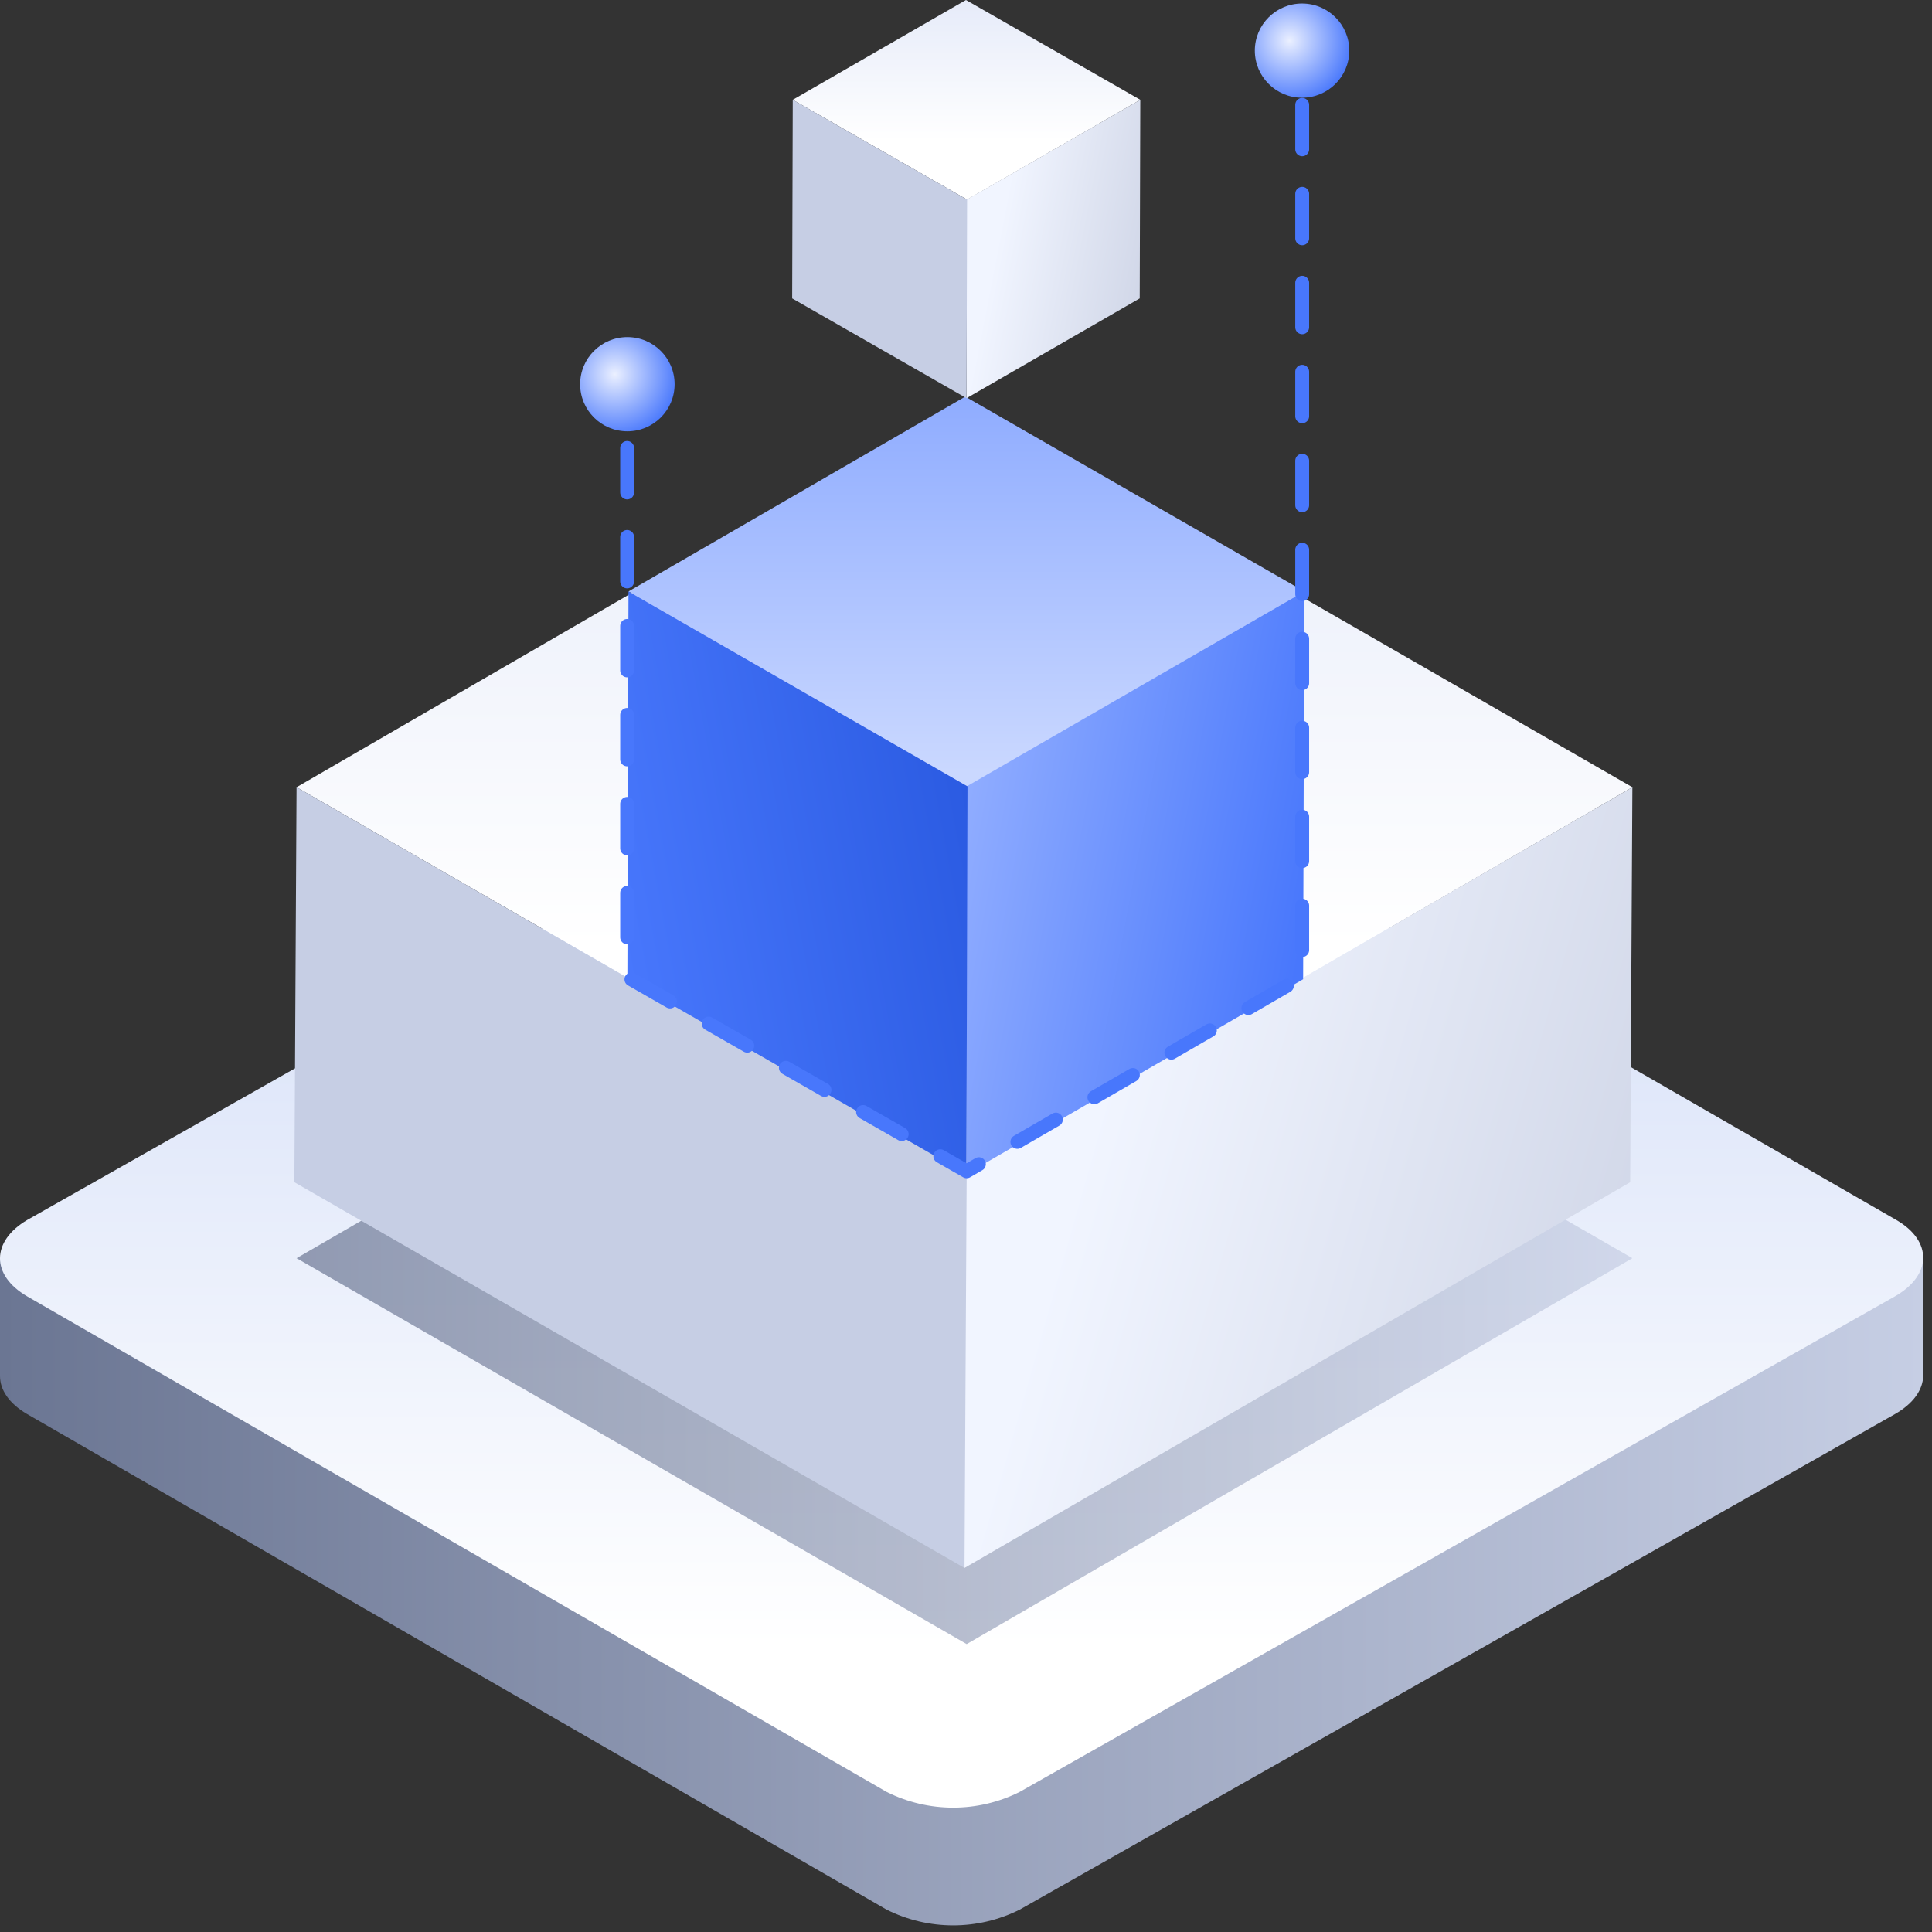
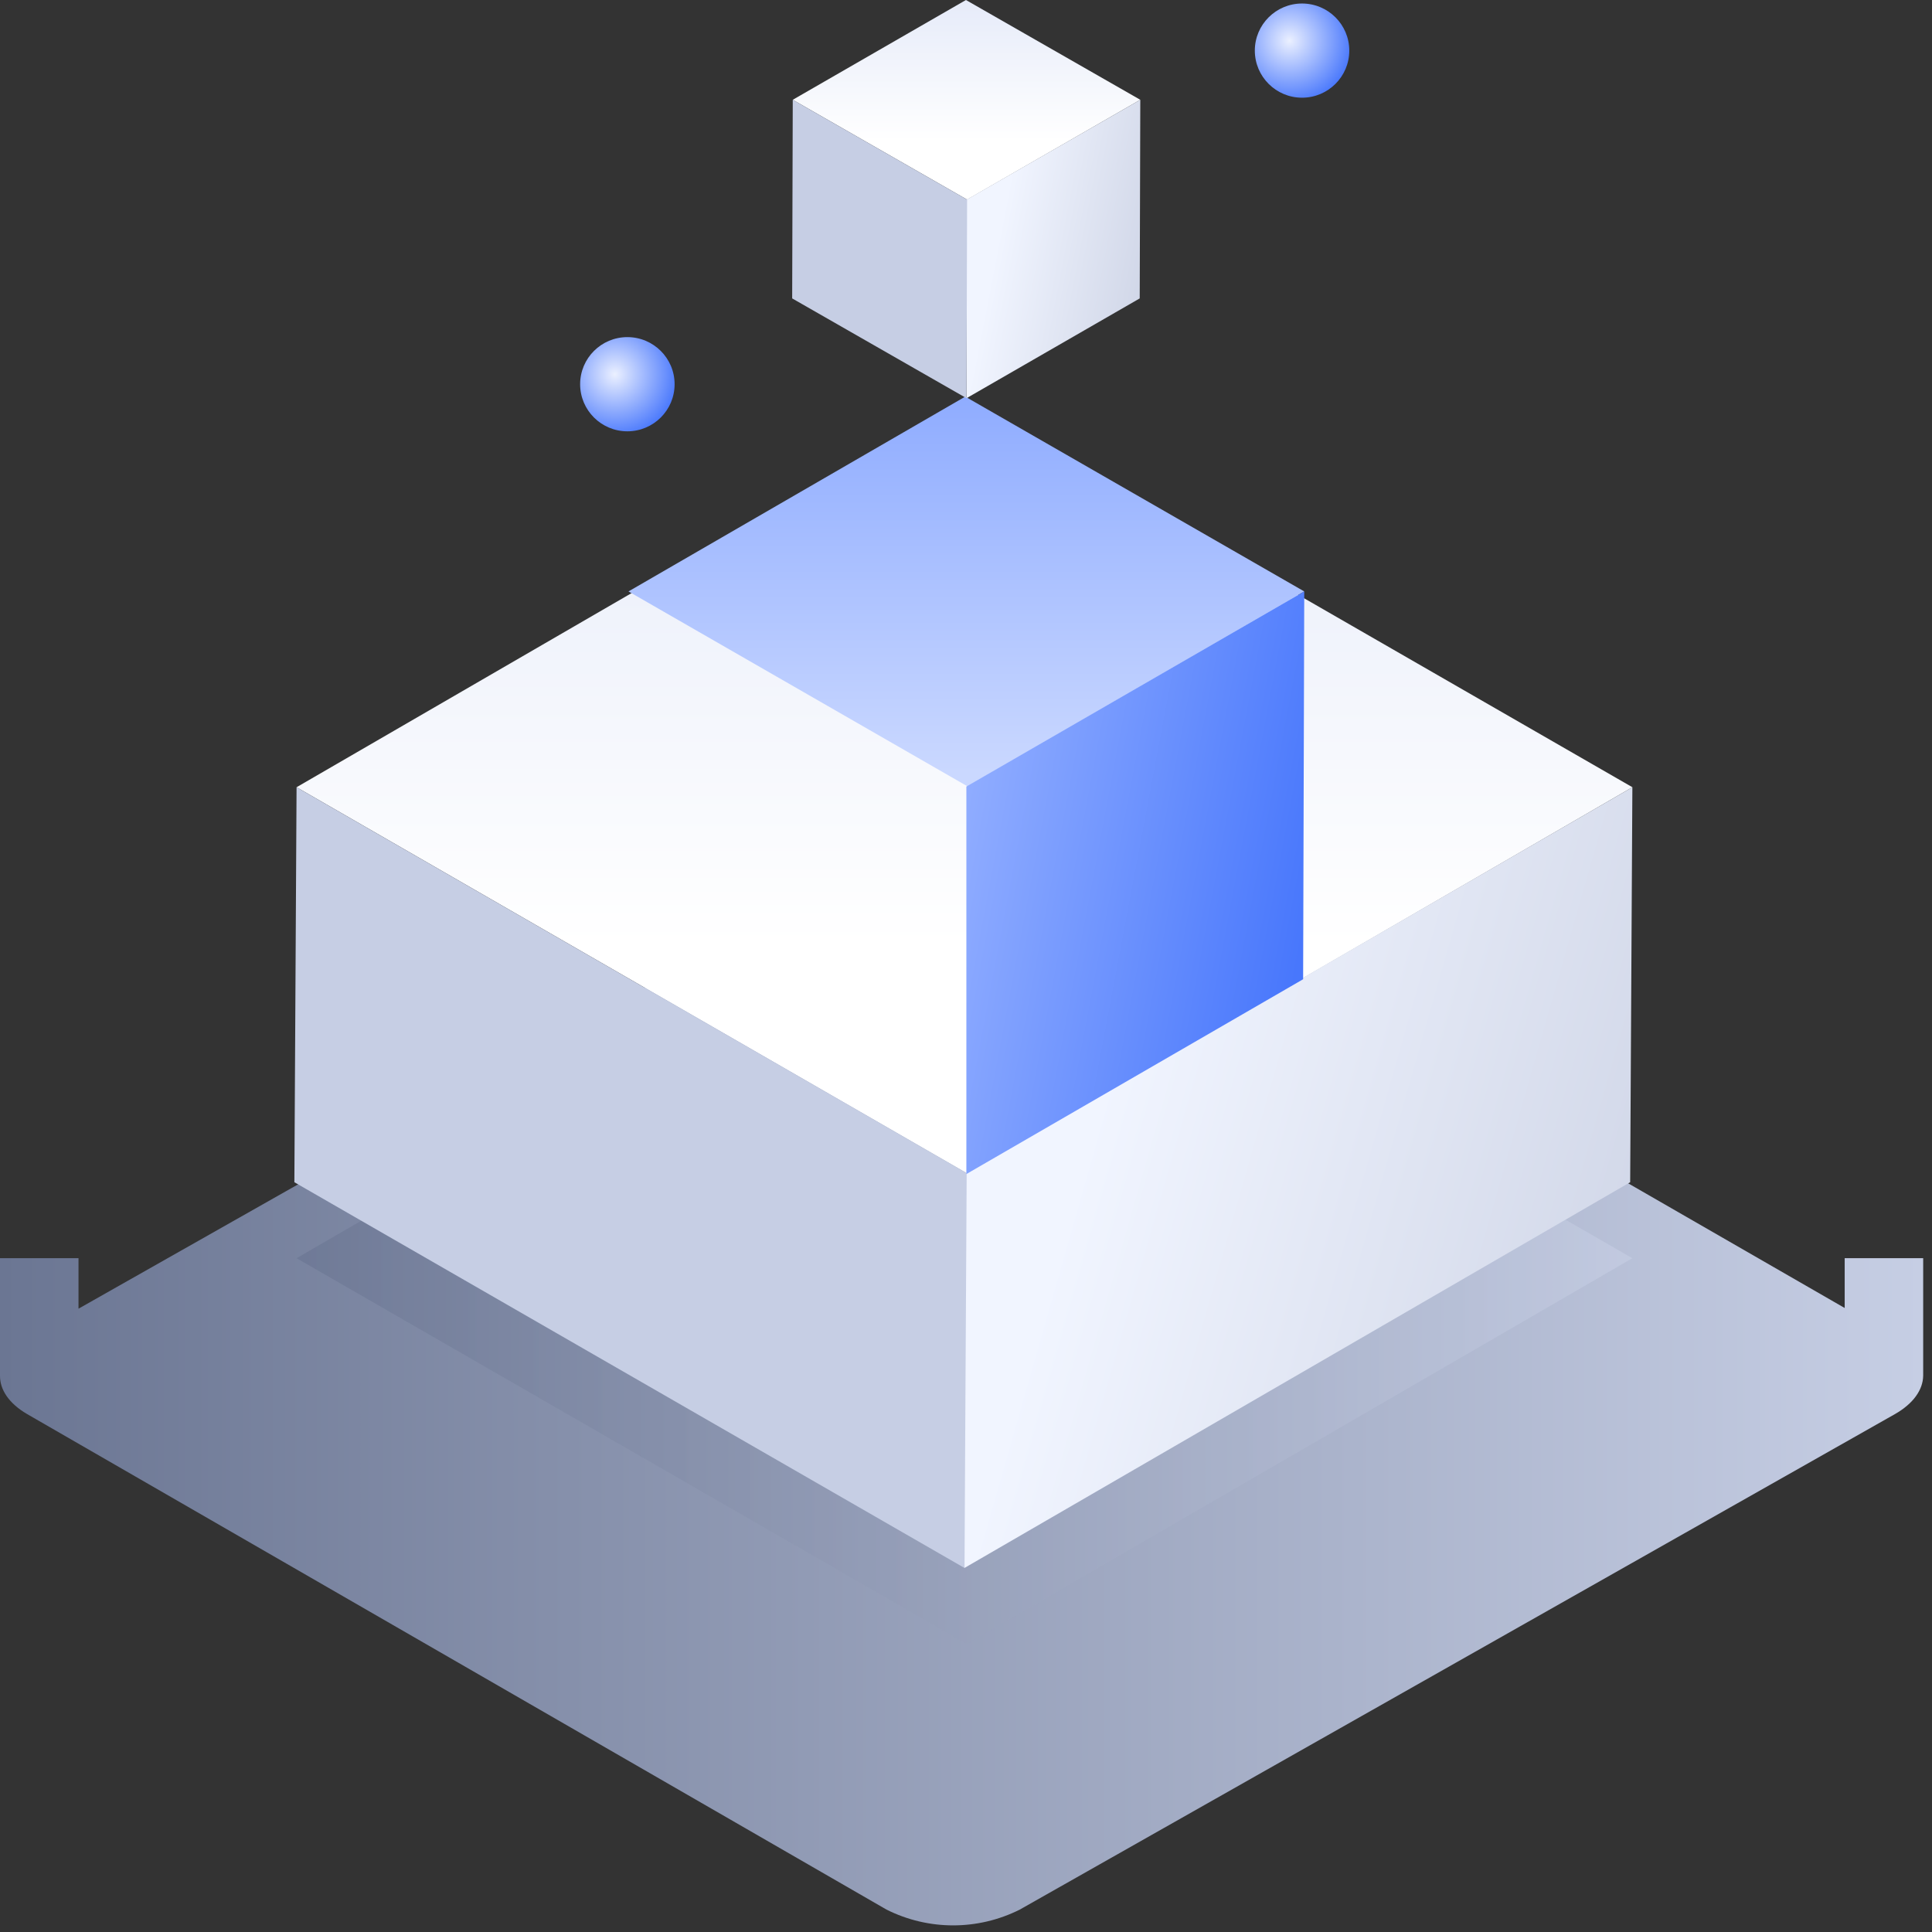
<svg xmlns="http://www.w3.org/2000/svg" width="142" height="142" viewBox="0 0 142 142" fill="none">
  <rect x="0" y="0" width="142" height="142" fill="#333333" stroke="none" />
  <path fill-rule="evenodd" clip-rule="evenodd" d="M139.271 103.938L74.953 140.353C71.871 141.9 68.24 141.9 65.158 140.353L2.002 103.938C0.656 103.156 -0.007 102.14 5.6144e-05 101.123V92.473H5.77V96.187L66.32 61.905C69.407 60.353 73.046 60.353 76.132 61.905L135.582 96.136V92.473H141.352V101.127H141.351C141.332 102.142 140.639 103.159 139.271 103.938Z" fill="url(#paint0_linear_614_10521)" />
-   <path d="M139.375 89.666C142.045 91.209 142.01 93.724 139.271 95.284L74.953 131.699C71.871 133.246 68.24 133.246 65.158 131.699L2.002 95.284C-0.685 93.724 -0.65 91.227 2.002 89.666L66.32 53.251C69.407 51.699 73.046 51.699 76.132 53.251L139.375 89.666Z" fill="url(#paint1_linear_614_10521)" />
  <path opacity="0.7" d="M119.978 92.477L71.05 120.839L21.798 92.477L70.726 64.126L119.978 92.477Z" fill="url(#paint2_linear_614_10521)" />
  <path d="M119.978 57.86L71.05 86.223L21.798 57.86L70.726 29.509L119.978 57.86Z" fill="url(#paint3_linear_614_10521)" />
  <path d="M119.816 86.892L70.888 115.243V86.254L119.978 57.86L119.816 86.892Z" fill="url(#paint4_linear_614_10521)" />
  <path d="M70.888 115.243L21.636 86.892L21.797 57.86L71.05 86.223L70.888 115.243Z" fill="url(#paint5_linear_614_10521)" />
  <path d="M95.861 43.47L71.109 57.794L46.193 43.47L70.945 29.151L95.861 43.47Z" fill="url(#paint6_linear_614_10521)" />
  <path d="M95.779 71.973L71.027 86.292V57.81L95.861 43.47L95.779 71.973Z" fill="url(#paint7_linear_614_10521)" />
-   <path d="M71.109 57.794L71.027 86.292L46.111 71.973L46.193 43.47L71.109 57.794Z" fill="url(#paint8_linear_614_10521)" />
  <path d="M83.81 7.334L71.08 14.671L58.267 7.334L70.996 0L83.81 7.334Z" fill="url(#paint9_linear_614_10521)" />
  <path d="M83.768 21.933L71.038 29.267V14.679L83.81 7.334L83.768 21.933Z" fill="url(#paint10_linear_614_10521)" />
  <path d="M71.08 14.671L71.038 29.267L58.224 21.933L58.267 7.334L71.08 14.671Z" fill="url(#paint11_linear_614_10521)" />
-   <path d="M46.094 26.385V71.802L71.045 86.088L95.71 71.802V6.192" stroke="#4877FC" stroke-width="1.02" stroke-linecap="round" stroke-linejoin="round" stroke-dasharray="3.27 3.27" />
  <path fill-rule="evenodd" clip-rule="evenodd" d="M95.699 7.181C97.617 7.181 99.171 5.631 99.171 3.719C99.171 1.808 97.617 0.258 95.699 0.258C93.782 0.258 92.228 1.808 92.228 3.719C92.228 5.631 93.782 7.181 95.699 7.181Z" fill="url(#paint12_radial_614_10521)" />
  <path fill-rule="evenodd" clip-rule="evenodd" d="M46.111 31.701C48.029 31.701 49.583 30.151 49.583 28.24C49.583 26.328 48.029 24.778 46.111 24.778C44.194 24.778 42.639 26.328 42.639 28.24C42.639 30.151 44.194 31.701 46.111 31.701Z" fill="url(#paint13_radial_614_10521)" />
  <defs>
    <linearGradient id="paint0_linear_614_10521" x1="141.352" y1="60.741" x2="0" y2="60.741" gradientUnits="userSpaceOnUse">
      <stop stop-color="#C6CEE4" />
      <stop offset="1" stop-color="#6B7693" />
    </linearGradient>
    <linearGradient id="paint1_linear_614_10521" x1="11.419" y1="53.294" x2="11.419" y2="121.016" gradientUnits="userSpaceOnUse">
      <stop stop-color="#CDD9F6" />
      <stop offset="1" stop-color="white" />
    </linearGradient>
    <linearGradient id="paint2_linear_614_10521" x1="119.978" y1="64.126" x2="21.798" y2="64.126" gradientUnits="userSpaceOnUse">
      <stop stop-color="#C6CEE4" />
      <stop offset="1" stop-color="#6B7693" />
    </linearGradient>
    <linearGradient id="paint3_linear_614_10521" x1="36.252" y1="29.509" x2="36.252" y2="69.524" gradientUnits="userSpaceOnUse">
      <stop stop-color="#E6EBF9" />
      <stop offset="1" stop-color="white" />
    </linearGradient>
    <linearGradient id="paint4_linear_614_10521" x1="74.318" y1="103.594" x2="114.535" y2="115.057" gradientUnits="userSpaceOnUse">
      <stop stop-color="#F1F5FF" />
      <stop offset="1" stop-color="#D1D7E8" />
    </linearGradient>
    <linearGradient id="paint5_linear_614_10521" x1="27.295" y1="57.86" x2="27.295" y2="102.098" gradientUnits="userSpaceOnUse">
      <stop stop-color="#C6CEE4" />
      <stop offset="1" stop-color="#C6CEE4" />
    </linearGradient>
    <linearGradient id="paint6_linear_614_10521" x1="47.091" y1="29.151" x2="47.091" y2="56.759" gradientUnits="userSpaceOnUse">
      <stop stop-color="#8FACFF" />
      <stop offset="1" stop-color="#CAD8FF" />
    </linearGradient>
    <linearGradient id="paint7_linear_614_10521" x1="99.201" y1="50.728" x2="73.573" y2="45.901" gradientUnits="userSpaceOnUse">
      <stop stop-color="#4877FC" />
      <stop offset="1" stop-color="#8FACFF" />
    </linearGradient>
    <linearGradient id="paint8_linear_614_10521" x1="50.128" y1="92.966" x2="76.77" y2="87.968" gradientUnits="userSpaceOnUse">
      <stop stop-color="#4877FC" />
      <stop offset="1" stop-color="#2B5BE2" />
    </linearGradient>
    <linearGradient id="paint9_linear_614_10521" x1="62.027" y1="0" x2="62.027" y2="10.351" gradientUnits="userSpaceOnUse">
      <stop stop-color="#E6EBF9" />
      <stop offset="1" stop-color="white" />
    </linearGradient>
    <linearGradient id="paint10_linear_614_10521" x1="71.93" y1="24.814" x2="82.834" y2="26.93" gradientUnits="userSpaceOnUse">
      <stop stop-color="#F1F5FF" />
      <stop offset="1" stop-color="#D1D7E8" />
    </linearGradient>
    <linearGradient id="paint11_linear_614_10521" x1="59.697" y1="7.334" x2="59.697" y2="24.243" gradientUnits="userSpaceOnUse">
      <stop stop-color="#C6CEE4" />
      <stop offset="1" stop-color="#C6CEE4" />
    </linearGradient>
    <radialGradient id="paint12_radial_614_10521" cx="0" cy="0" r="1" gradientUnits="userSpaceOnUse" gradientTransform="translate(94.779 2.99) rotate(44.934) scale(4.725 4.725)">
      <stop stop-color="#EBF0FF" />
      <stop offset="1" stop-color="#4877FC" />
    </radialGradient>
    <radialGradient id="paint13_radial_614_10521" cx="0" cy="0" r="1" gradientUnits="userSpaceOnUse" gradientTransform="translate(45.191 27.51) rotate(44.934) scale(4.725 4.725)">
      <stop stop-color="#EBF0FF" />
      <stop offset="1" stop-color="#4877FC" />
    </radialGradient>
  </defs>
</svg>